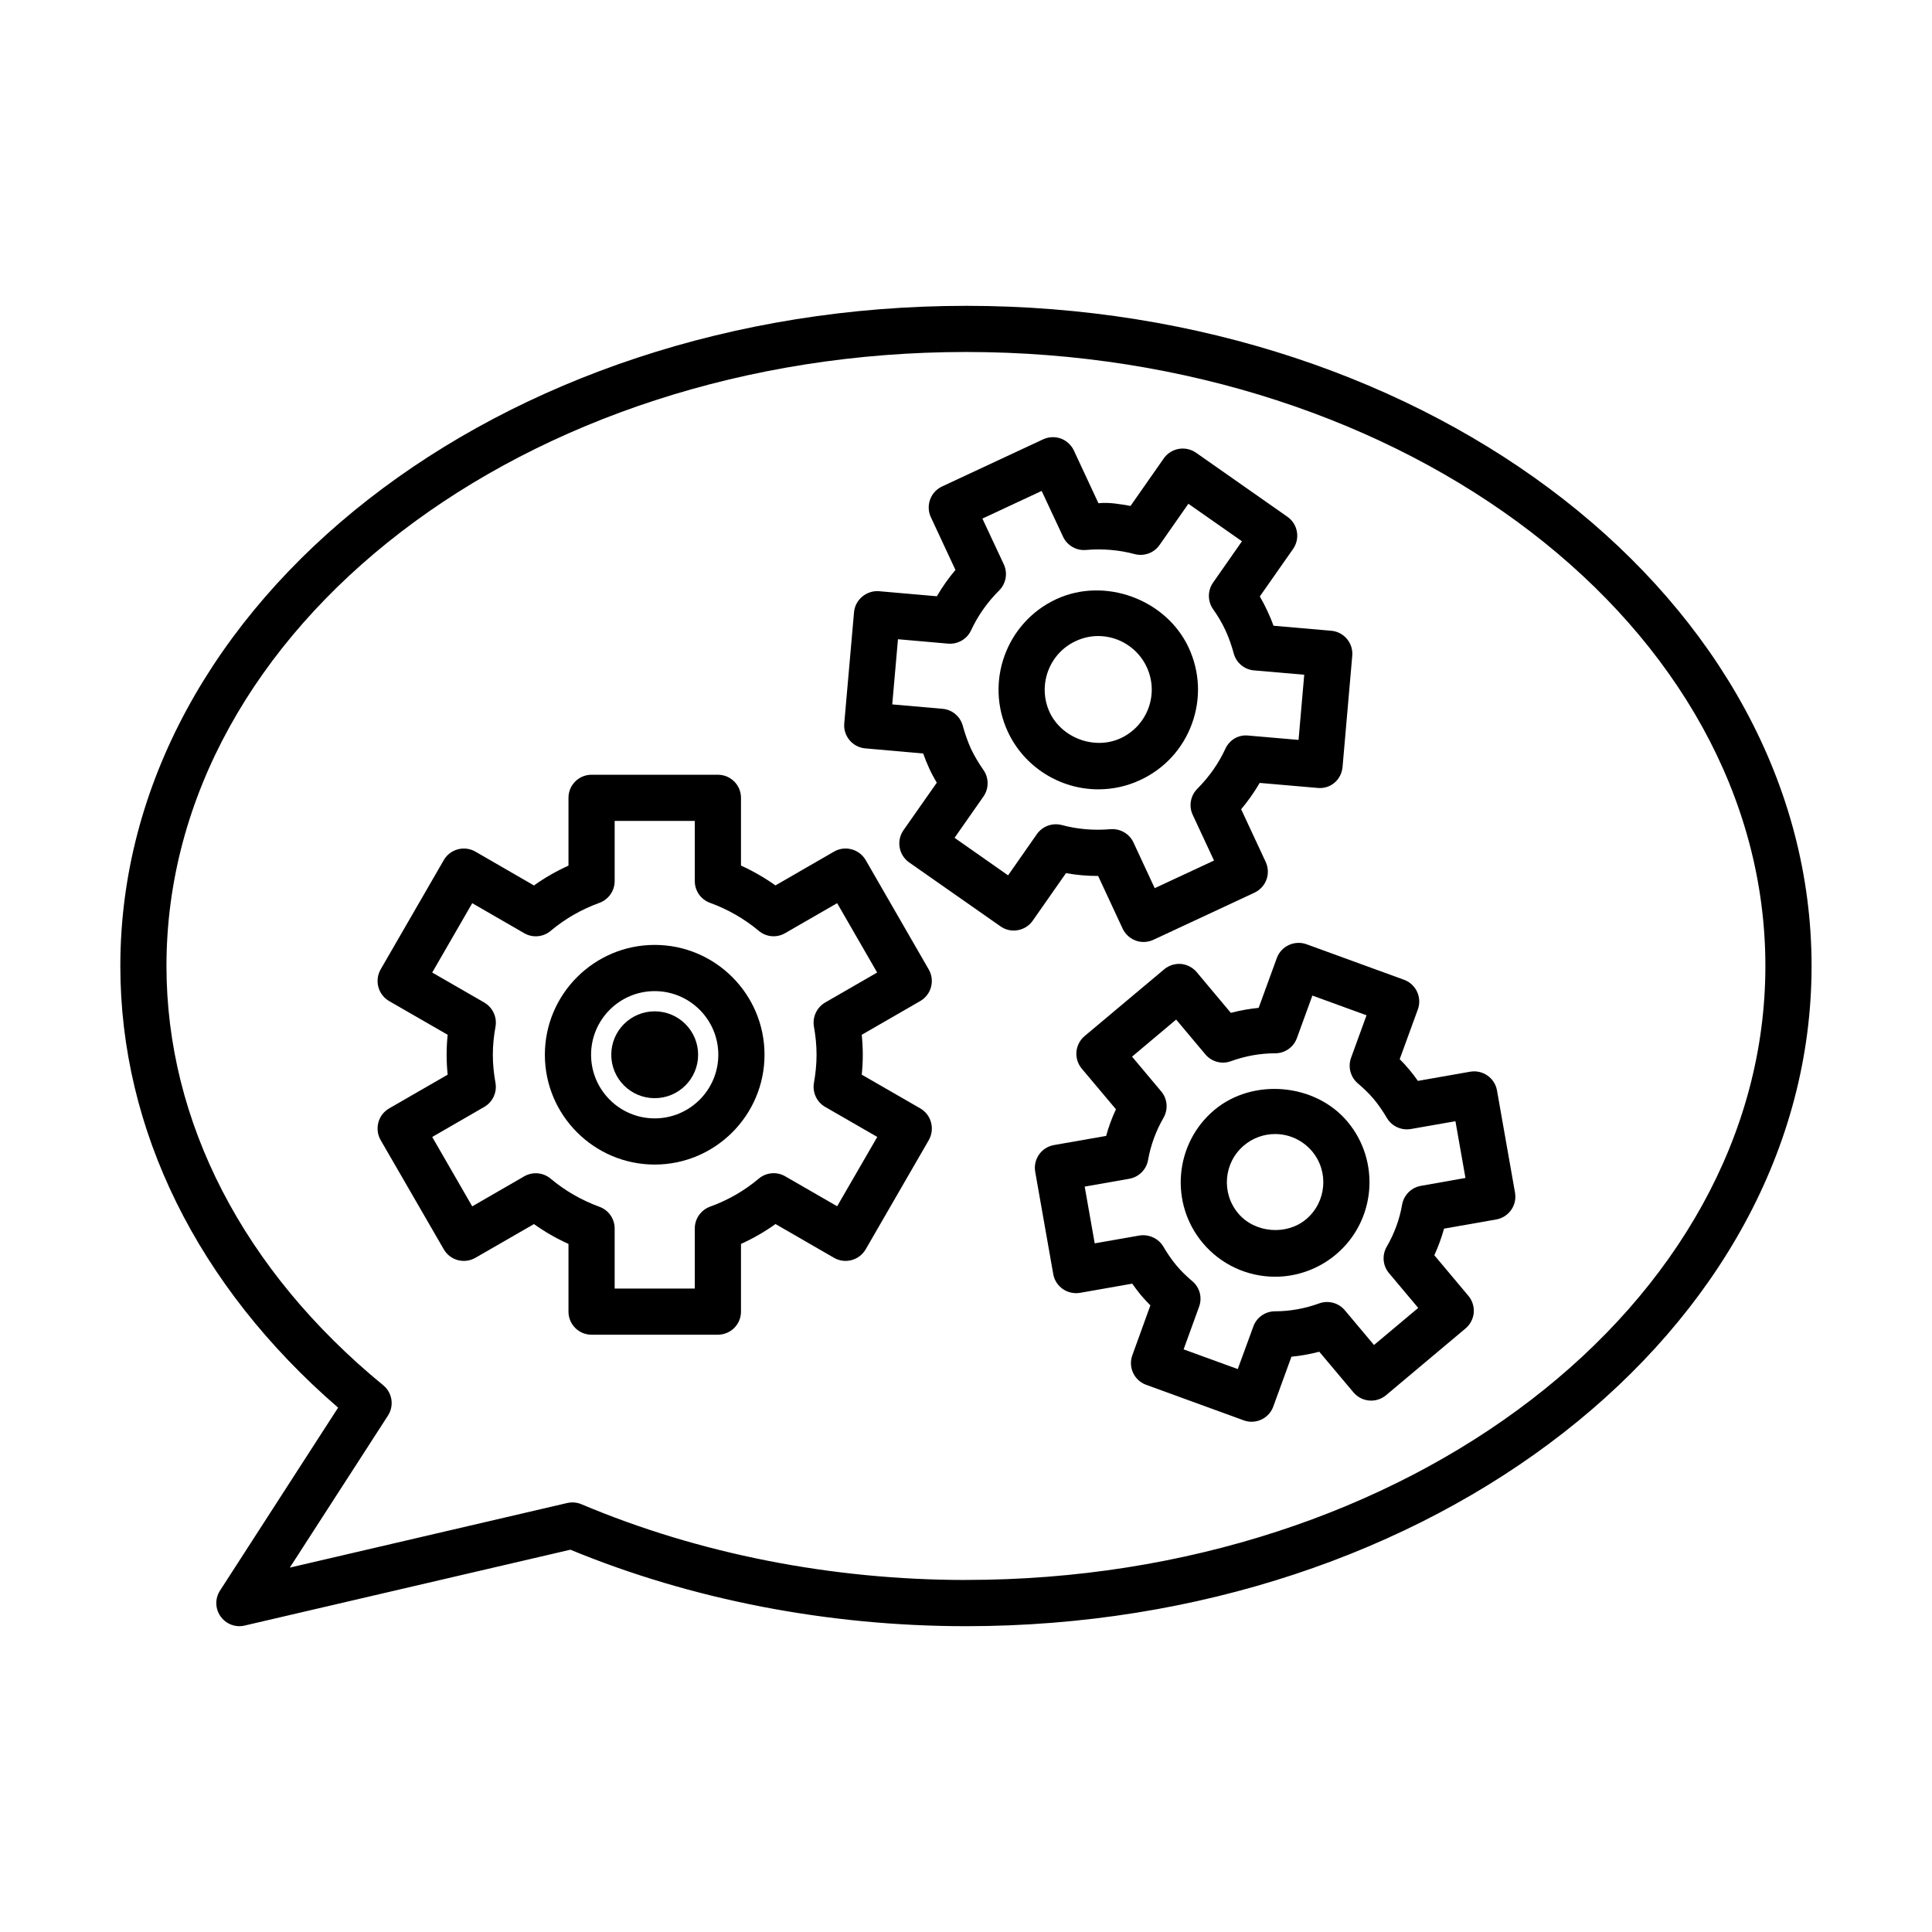
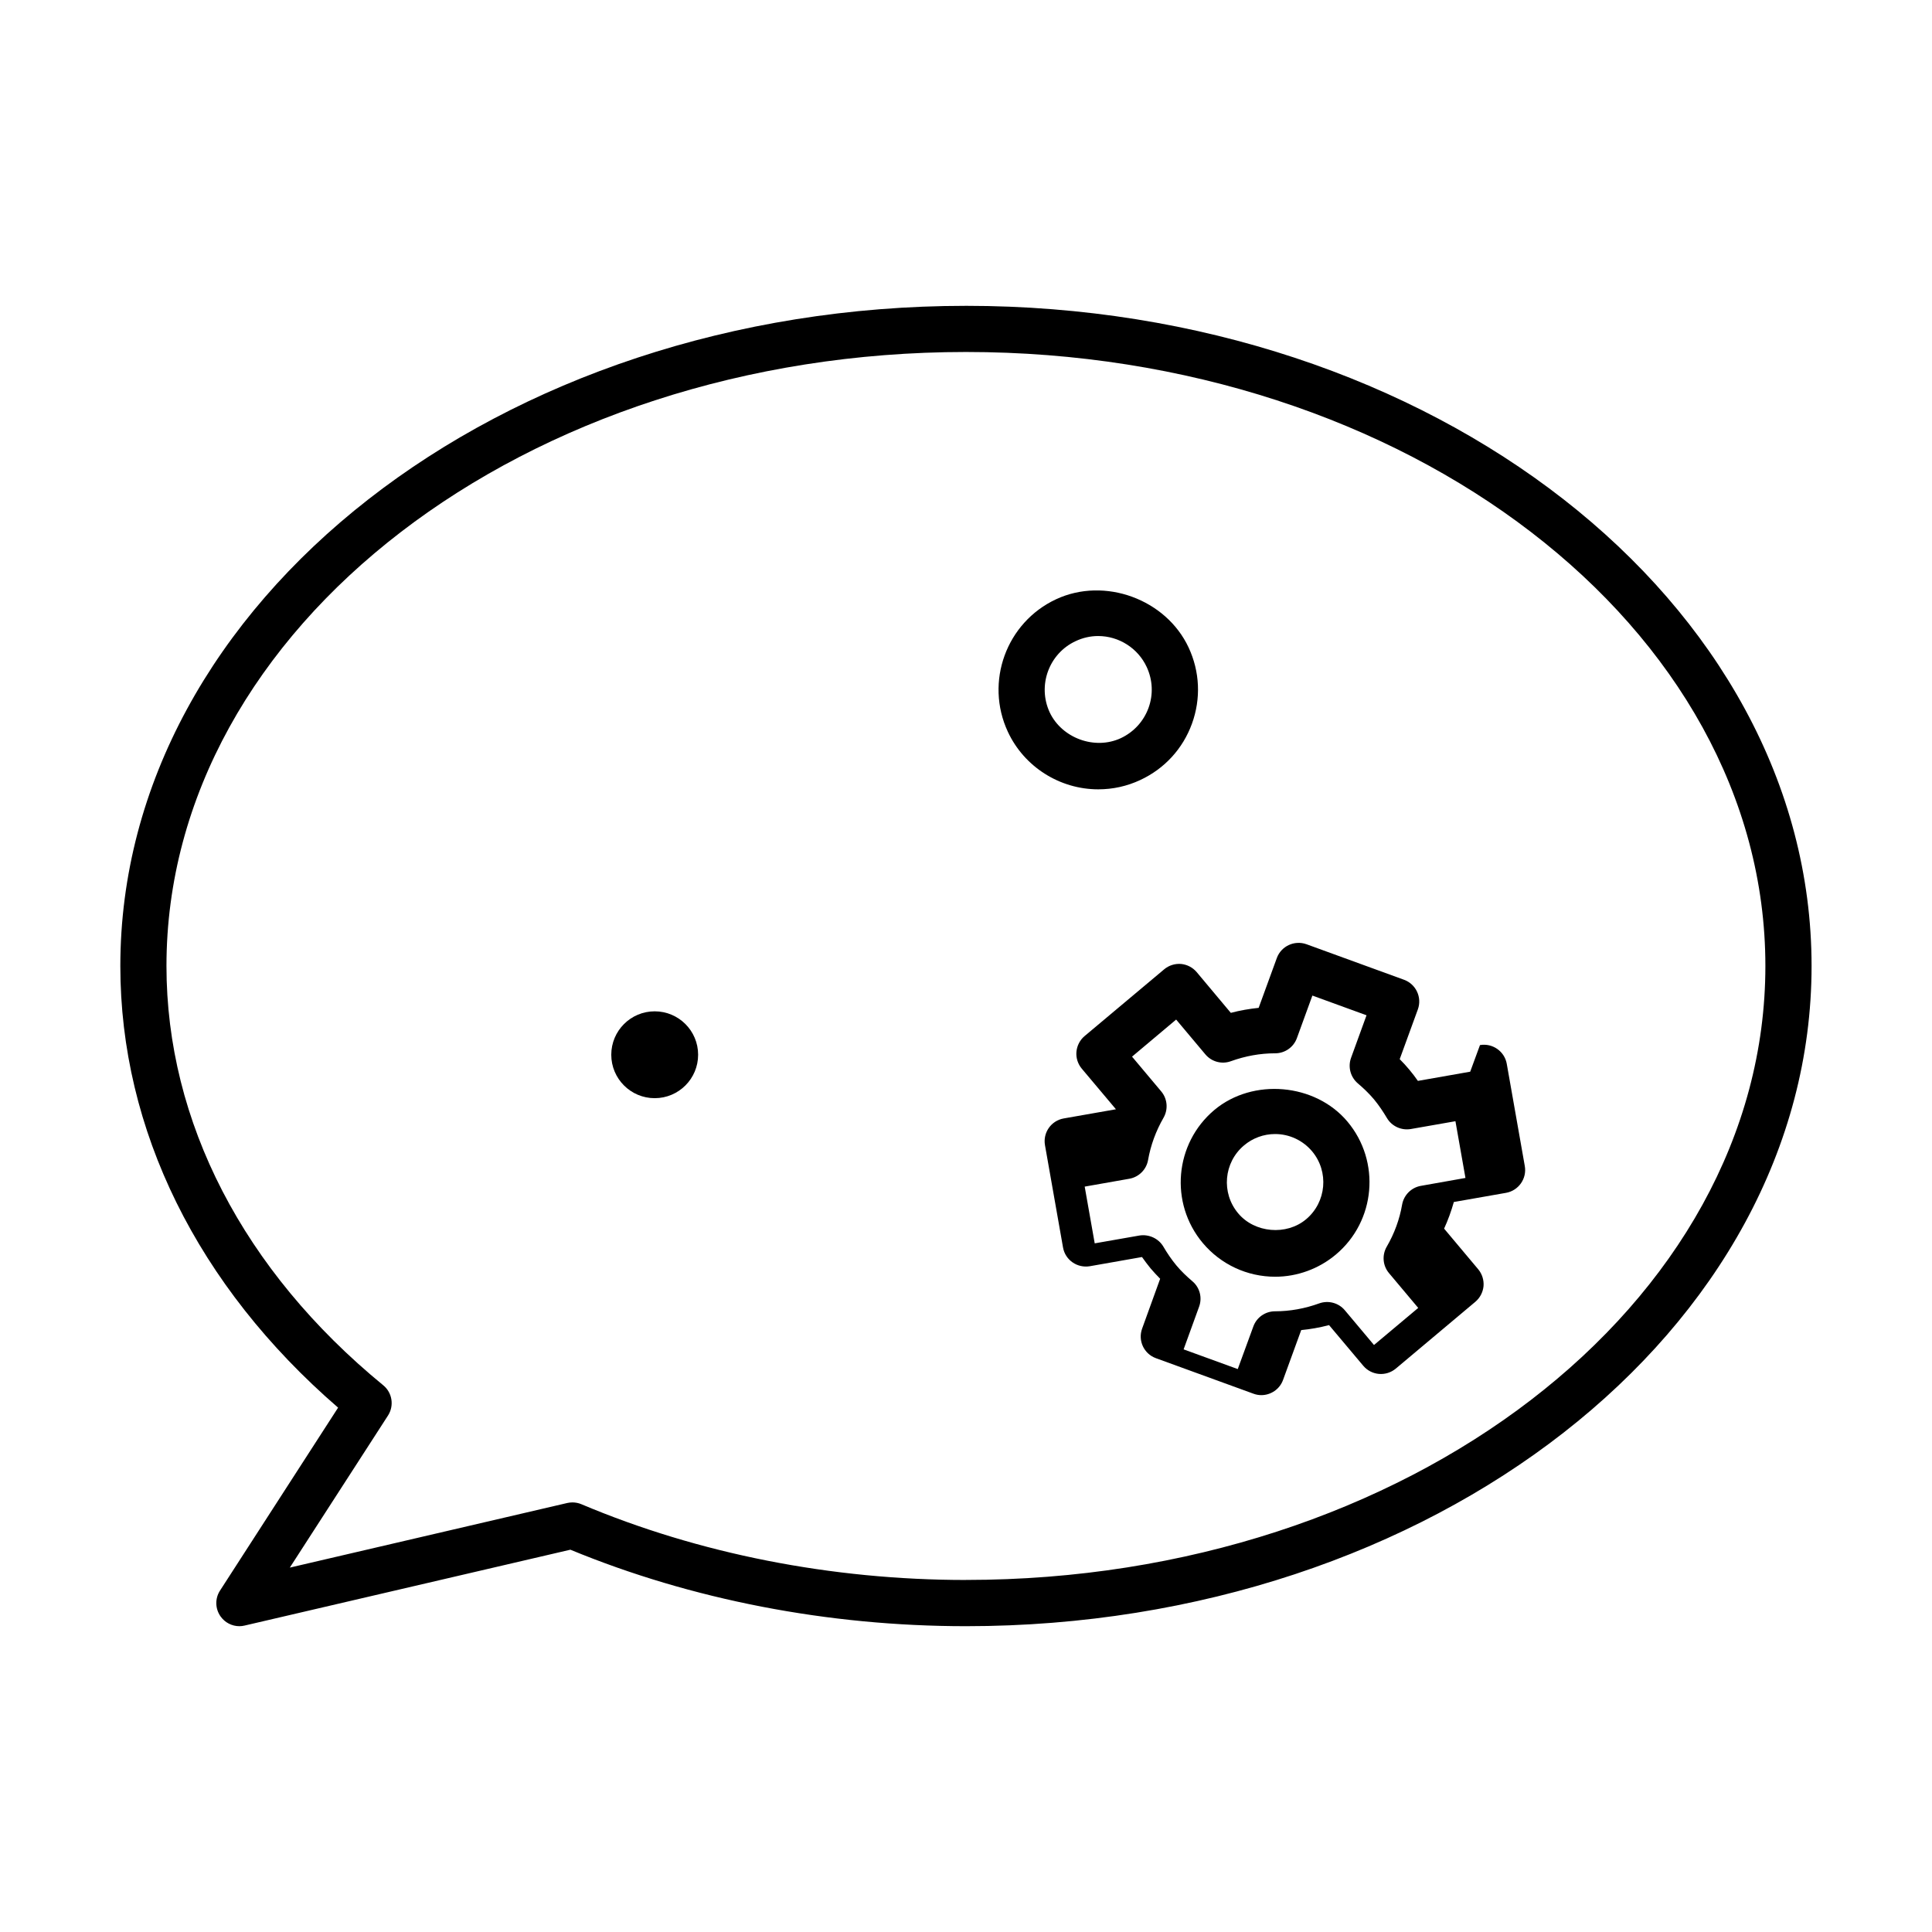
<svg xmlns="http://www.w3.org/2000/svg" fill="#000000" width="800px" height="800px" version="1.1" viewBox="144 144 512 512">
  <g>
-     <path d="m387.91 437.75-15.539-8.953c0.176-1.742 0.277-3.481 0.277-5.285 0-1.789-0.102-3.543-0.277-5.285l15.508-8.941c2.934-1.703 3.934-5.453 2.242-8.375l-16.707-28.988c-0.828-1.395-2.156-2.43-3.719-2.84-1.566-0.434-3.25-0.227-4.664 0.598l-15.527 8.961c-2.863-2.035-5.926-3.797-9.133-5.254v-17.965c0-3.375-2.734-6.109-6.133-6.109h-33.477c-3.375 0-6.109 2.734-6.109 6.109v17.977c-3.25 1.465-6.297 3.219-9.148 5.254l-15.527-8.973c-1.414-0.805-3.098-1.031-4.644-0.598-1.578 0.414-2.91 1.445-3.719 2.84l-16.746 28.988c-0.805 1.406-1.012 3.09-0.598 4.656 0.414 1.566 1.445 2.891 2.84 3.719l15.527 8.941c-0.188 1.809-0.277 3.551-0.277 5.285 0 1.742 0.09 3.492 0.277 5.285l-15.527 8.953c-1.395 0.816-2.43 2.144-2.84 3.719-0.414 1.566-0.207 3.238 0.598 4.656l16.746 28.969c1.691 2.922 5.41 3.926 8.363 2.242l15.527-8.941c2.852 2.035 5.906 3.797 9.148 5.254v17.941c0 3.394 2.734 6.121 6.109 6.121h33.477c3.394 0 6.133-2.727 6.133-6.121v-17.941c3.231-1.457 6.277-3.219 9.148-5.266l15.508 8.953c2.922 1.684 6.672 0.68 8.383-2.242l16.738-28.969c0.797-1.414 1.012-3.09 0.59-4.656-0.41-1.574-1.445-2.902-2.828-3.719zm-22.055 25.922-13.785-7.949c-2.211-1.289-5.019-1.031-6.996 0.629-3.809 3.211-8.168 5.719-12.914 7.43-2.418 0.887-4.035 3.188-4.035 5.758v15.941h-21.234v-15.93c0-2.57-1.613-4.871-4.035-5.738-4.781-1.762-9.125-4.254-12.93-7.457-1.98-1.652-4.75-1.898-6.996-0.621l-13.785 7.961-10.605-18.391 13.793-7.961c2.223-1.281 3.426-3.84 2.973-6.379-0.434-2.418-0.699-4.883-0.699-7.453 0-2.539 0.266-5.019 0.711-7.465 0.441-2.527-0.766-5.066-2.984-6.367l-13.793-7.949 10.605-18.379 13.785 7.961c2.211 1.281 5.019 1.043 6.996-0.621 3.777-3.18 8.125-5.688 12.93-7.43 2.418-0.887 4.035-3.188 4.035-5.758v-15.949h21.234v15.949c0 2.59 1.613 4.871 4.035 5.758 4.731 1.715 9.094 4.223 12.938 7.43 1.961 1.652 4.75 1.898 6.969 0.598l13.785-7.941 10.602 18.379-13.785 7.949c-2.211 1.289-3.394 3.828-2.973 6.348 0.434 2.438 0.699 4.934 0.699 7.488 0 2.57-0.266 5.047-0.699 7.477-0.422 2.539 0.754 5.066 2.973 6.348l13.816 7.961z" />
-     <path d="m317.5 394.41c-16.043 0-29.105 13.059-29.105 29.105 0 16.062 13.07 29.105 29.105 29.105s29.105-13.047 29.105-29.105c0-16.051-13.062-29.105-29.105-29.105zm0 45.973c-9.301 0-16.859-7.566-16.859-16.867s7.559-16.859 16.859-16.859c9.301 0 16.859 7.559 16.859 16.859s-7.559 16.867-16.859 16.867z" />
    <path d="m329.01 423.52c0 6.356-5.152 11.508-11.508 11.508-6.356 0-11.508-5.152-11.508-11.508s5.152-11.508 11.508-11.508c6.356 0 11.508 5.152 11.508 11.508" />
-     <path d="m434.96 376.14h0.059l6.492 13.961c0.699 1.465 1.941 2.602 3.457 3.16 0.68 0.258 1.387 0.371 2.098 0.371 0.887 0 1.773-0.195 2.602-0.578l26.801-12.496c1.465-0.699 2.602-1.941 3.16-3.457 0.559-1.527 0.473-3.219-0.207-4.684l-6.504-13.961c1.84-2.195 3.492-4.523 4.914-6.977l15.32 1.328c3.512 0.352 6.348-2.207 6.641-5.566l2.57-29.461c0.145-1.621-0.371-3.231-1.414-4.469-1.043-1.238-2.539-2.023-4.16-2.156l-15.301-1.328c-0.473-1.352-1.023-2.656-1.633-3.945-0.598-1.309-1.281-2.602-1.988-3.82l8.828-12.605c1.918-2.766 1.25-6.586-1.527-8.52l-24.219-16.973c-1.328-0.918-2.953-1.281-4.574-1.004-1.594 0.289-3.012 1.18-3.953 2.508l-8.816 12.605c-2.785-0.473-5.531-1.004-8.508-0.719l-6.504-13.961c-0.699-1.477-1.941-2.621-3.465-3.18-1.516-0.539-3.199-0.473-4.676 0.207l-26.801 12.504c-1.477 0.691-2.609 1.93-3.16 3.457-0.559 1.535-0.492 3.219 0.207 4.695l6.504 13.961c-1.84 2.188-3.492 4.516-4.922 6.977l-15.332-1.34c-3.25-0.266-6.328 2.195-6.621 5.562l-2.59 29.461c-0.297 3.367 2.207 6.34 5.566 6.629l15.352 1.359c0.473 1.328 1.004 2.656 1.613 3.984 0.598 1.301 1.281 2.551 1.988 3.758l-8.828 12.594c-0.918 1.328-1.301 2.961-1.004 4.574 0.266 1.594 1.18 3.012 2.508 3.953l24.227 16.953c1.34 0.938 2.961 1.301 4.566 1.004 1.594-0.277 3.031-1.18 3.953-2.508l8.816-12.605c2.769 0.496 5.621 0.746 8.465 0.746zm-16.168-11.102-7.637 10.941-14.188-9.949 7.656-10.941c1.465-2.098 1.477-4.902 0.02-7.008-1.238-1.773-2.363-3.633-3.305-5.598-0.918-2.016-1.621-4.086-2.188-6.141-0.672-2.481-2.805-4.281-5.356-4.5l-13.34-1.168 1.516-17.27 13.285 1.168c2.57 0.207 4.988-1.18 6.082-3.512 1.828-3.926 4.336-7.488 7.441-10.57 1.828-1.828 2.332-4.594 1.238-6.938l-5.668-12.121 15.703-7.332 5.668 12.133c1.082 2.332 3.543 3.75 6.082 3.512 4.348-0.371 8.758-0.02 12.871 1.094 2.508 0.66 5.141-0.289 6.613-2.394l7.648-10.941 14.199 9.941-7.656 10.953c-1.465 2.106-1.477 4.902-0.02 7.008 1.238 1.742 2.363 3.594 3.305 5.637 0.926 2.004 1.621 4.047 2.188 6.102 0.648 2.488 2.805 4.293 5.371 4.516l13.316 1.152-1.508 17.27-13.316-1.152c-2.664-0.289-5.008 1.18-6.082 3.512-1.785 3.871-4.281 7.422-7.441 10.602-1.797 1.809-2.301 4.574-1.211 6.887l5.648 12.121-15.715 7.32-5.637-12.121c-1.004-2.168-3.188-3.523-5.551-3.523-0.176 0-0.352 0-0.527 0.012-4.367 0.383-8.758 0.02-12.902-1.094-2.512-0.656-5.109 0.301-6.606 2.394z" />
    <path d="m446.21 350.7c6.402-2.984 11.254-8.277 13.668-14.906 2.418-6.641 2.098-13.816-0.887-20.203-5.965-12.773-22.227-18.793-35.121-12.781-13.184 6.152-18.934 21.906-12.773 35.129 4.316 9.27 13.738 15.242 23.949 15.242 3.883 0 7.641-0.828 11.164-2.481zm-24.035-17.93c-3.285-7.106-0.207-15.559 6.879-18.863 1.891-0.887 3.894-1.352 5.965-1.352 5.492 0 10.559 3.219 12.871 8.207 1.594 3.445 1.773 7.281 0.484 10.832-1.301 3.562-3.906 6.402-7.332 8.02-6.934 3.231-15.656-0.012-18.867-6.844z" />
    <path d="m465.81 438.16c-10.551 8.879-11.926 24.676-3.066 35.246 4.781 5.688 11.77 8.941 19.191 8.941 5.863 0 11.574-2.098 16.078-5.875 10.57-8.867 11.934-24.688 3.066-35.246-8.523-10.148-25.055-11.625-35.27-3.066zm24.328 28.949c-5.223 4.398-13.668 3.633-18.008-1.566-4.543-5.402-3.84-13.48 1.559-18.008 2.301-1.941 5.215-3.004 8.219-3.004 3.789 0 7.352 1.672 9.801 4.566 4.531 5.406 3.82 13.48-1.57 18.012z" />
-     <path d="m533.62 428.01-13.863 2.438c-0.711-1.023-1.457-2.004-2.281-2.984-0.805-0.973-1.652-1.891-2.539-2.777l4.812-13.195c1.152-3.18-0.504-6.691-3.664-7.844l-25.859-9.418c-3.18-1.133-6.699 0.492-7.856 3.664l-4.812 13.195c-2.457 0.258-4.934 0.68-7.379 1.328l-9.035-10.785c-1.043-1.238-2.539-2.023-4.16-2.176-1.594-0.125-3.219 0.371-4.457 1.414l-21.105 17.703c-1.238 1.043-2.004 2.539-2.156 4.16-0.145 1.602 0.371 3.219 1.414 4.469l9.055 10.766c-1.062 2.281-1.941 4.644-2.59 7.055l-13.844 2.43c-3.336 0.59-5.551 3.769-4.957 7.106l4.781 27.102c0.59 3.316 3.75 5.5 7.082 4.957l13.844-2.438c0.711 1.023 1.477 2.004 2.273 3.004 0.828 0.973 1.672 1.867 2.539 2.754l-4.781 13.215c-1.152 3.168 0.473 6.68 3.664 7.836l25.832 9.406c0.711 0.266 1.414 0.383 2.098 0.383 2.508 0 4.863-1.559 5.758-4.035l4.812-13.203c2.481-0.238 4.938-0.68 7.379-1.32l9.062 10.777c2.188 2.59 6.019 2.91 8.621 0.754l21.078-17.703c1.238-1.043 2.016-2.539 2.176-4.16 0.125-1.602-0.371-3.219-1.406-4.457l-9.043-10.777c1.043-2.281 1.898-4.637 2.578-7.055l13.836-2.43c3.316-0.59 5.562-3.769 4.969-7.106l-4.781-27.102c-0.594-3.309-3.773-5.523-7.094-4.949zm-13.07 30.254c-2.539 0.441-4.523 2.438-4.977 4.977-0.672 3.906-2.047 7.656-4.074 11.141-1.301 2.242-1.062 5.047 0.609 7.019l7.734 9.211-11.719 9.828-7.734-9.211c-1.652-1.969-4.367-2.684-6.781-1.82-3.82 1.387-7.773 2.098-11.707 2.098-2.59 0-4.883 1.613-5.75 4.016l-4.133 11.297-14.348-5.223 4.102-11.305c0.887-2.418 0.176-5.109-1.797-6.762-1.508-1.289-2.953-2.656-4.231-4.191-1.32-1.594-2.438-3.266-3.445-4.977-1.301-2.195-3.871-3.336-6.348-2.934l-11.84 2.074-2.656-15.035 11.84-2.086c2.539-0.453 4.516-2.449 4.957-4.969 0.68-3.883 2.055-7.648 4.102-11.211 1.27-2.223 1.031-5.019-0.629-6.977l-7.723-9.199 11.688-9.828 7.734 9.211c1.652 1.98 4.367 2.707 6.762 1.828 3.859-1.387 7.766-2.098 11.719-2.098h0.031c2.57 0 4.871-1.602 5.75-4.016l4.109-11.285 14.348 5.223-4.102 11.285c-0.875 2.414-0.145 5.109 1.797 6.762 1.508 1.289 2.953 2.656 4.273 4.223 1.309 1.582 2.43 3.266 3.438 4.957 1.301 2.207 3.84 3.336 6.316 2.922l11.84-2.074 2.656 15.035z" />
+     <path d="m533.62 428.01-13.863 2.438c-0.711-1.023-1.457-2.004-2.281-2.984-0.805-0.973-1.652-1.891-2.539-2.777l4.812-13.195c1.152-3.18-0.504-6.691-3.664-7.844l-25.859-9.418c-3.18-1.133-6.699 0.492-7.856 3.664l-4.812 13.195c-2.457 0.258-4.934 0.68-7.379 1.328l-9.035-10.785c-1.043-1.238-2.539-2.023-4.16-2.176-1.594-0.125-3.219 0.371-4.457 1.414l-21.105 17.703c-1.238 1.043-2.004 2.539-2.156 4.16-0.145 1.602 0.371 3.219 1.414 4.469l9.055 10.766l-13.844 2.43c-3.336 0.59-5.551 3.769-4.957 7.106l4.781 27.102c0.59 3.316 3.75 5.5 7.082 4.957l13.844-2.438c0.711 1.023 1.477 2.004 2.273 3.004 0.828 0.973 1.672 1.867 2.539 2.754l-4.781 13.215c-1.152 3.168 0.473 6.68 3.664 7.836l25.832 9.406c0.711 0.266 1.414 0.383 2.098 0.383 2.508 0 4.863-1.559 5.758-4.035l4.812-13.203c2.481-0.238 4.938-0.68 7.379-1.32l9.062 10.777c2.188 2.59 6.019 2.91 8.621 0.754l21.078-17.703c1.238-1.043 2.016-2.539 2.176-4.16 0.125-1.602-0.371-3.219-1.406-4.457l-9.043-10.777c1.043-2.281 1.898-4.637 2.578-7.055l13.836-2.43c3.316-0.59 5.562-3.769 4.969-7.106l-4.781-27.102c-0.594-3.309-3.773-5.523-7.094-4.949zm-13.07 30.254c-2.539 0.441-4.523 2.438-4.977 4.977-0.672 3.906-2.047 7.656-4.074 11.141-1.301 2.242-1.062 5.047 0.609 7.019l7.734 9.211-11.719 9.828-7.734-9.211c-1.652-1.969-4.367-2.684-6.781-1.82-3.82 1.387-7.773 2.098-11.707 2.098-2.59 0-4.883 1.613-5.75 4.016l-4.133 11.297-14.348-5.223 4.102-11.305c0.887-2.418 0.176-5.109-1.797-6.762-1.508-1.289-2.953-2.656-4.231-4.191-1.32-1.594-2.438-3.266-3.445-4.977-1.301-2.195-3.871-3.336-6.348-2.934l-11.84 2.074-2.656-15.035 11.84-2.086c2.539-0.453 4.516-2.449 4.957-4.969 0.68-3.883 2.055-7.648 4.102-11.211 1.27-2.223 1.031-5.019-0.629-6.977l-7.723-9.199 11.688-9.828 7.734 9.211c1.652 1.98 4.367 2.707 6.762 1.828 3.859-1.387 7.766-2.098 11.719-2.098h0.031c2.57 0 4.871-1.602 5.75-4.016l4.109-11.285 14.348 5.223-4.102 11.285c-0.875 2.414-0.145 5.109 1.797 6.762 1.508 1.289 2.953 2.656 4.273 4.223 1.309 1.582 2.43 3.266 3.438 4.957 1.301 2.207 3.84 3.336 6.316 2.922l11.84-2.074 2.656 15.035z" />
    <path d="m400 225.05c-123.57 0-224.11 78.473-224.11 174.95 0 43.422 20.441 84.801 57.711 117.04l-31.293 48.48c-1.359 2.086-1.301 4.801 0.137 6.836 1.16 1.652 3.031 2.602 4.996 2.602 0.473 0 0.926-0.059 1.387-0.168l86.328-20.102c32.109 13.254 68.301 20.27 104.84 20.27 123.57 0 224.09-78.484 224.09-174.96 0.004-96.477-100.52-174.95-224.09-174.95zm0 337.66c-35.598 0-70.84-6.949-101.91-20.07-0.754-0.324-1.582-0.484-2.383-0.484-0.473 0-0.945 0.059-1.387 0.156l-73.516 17.121 26.016-40.293c1.684-2.609 1.145-6.082-1.27-8.039-37.031-30.363-57.434-69.812-57.434-111.11 0-89.723 95.043-162.71 211.88-162.71 116.82 0 211.85 72.992 211.85 162.71 0 89.734-95.031 162.71-211.85 162.71z" />
  </g>
</svg>